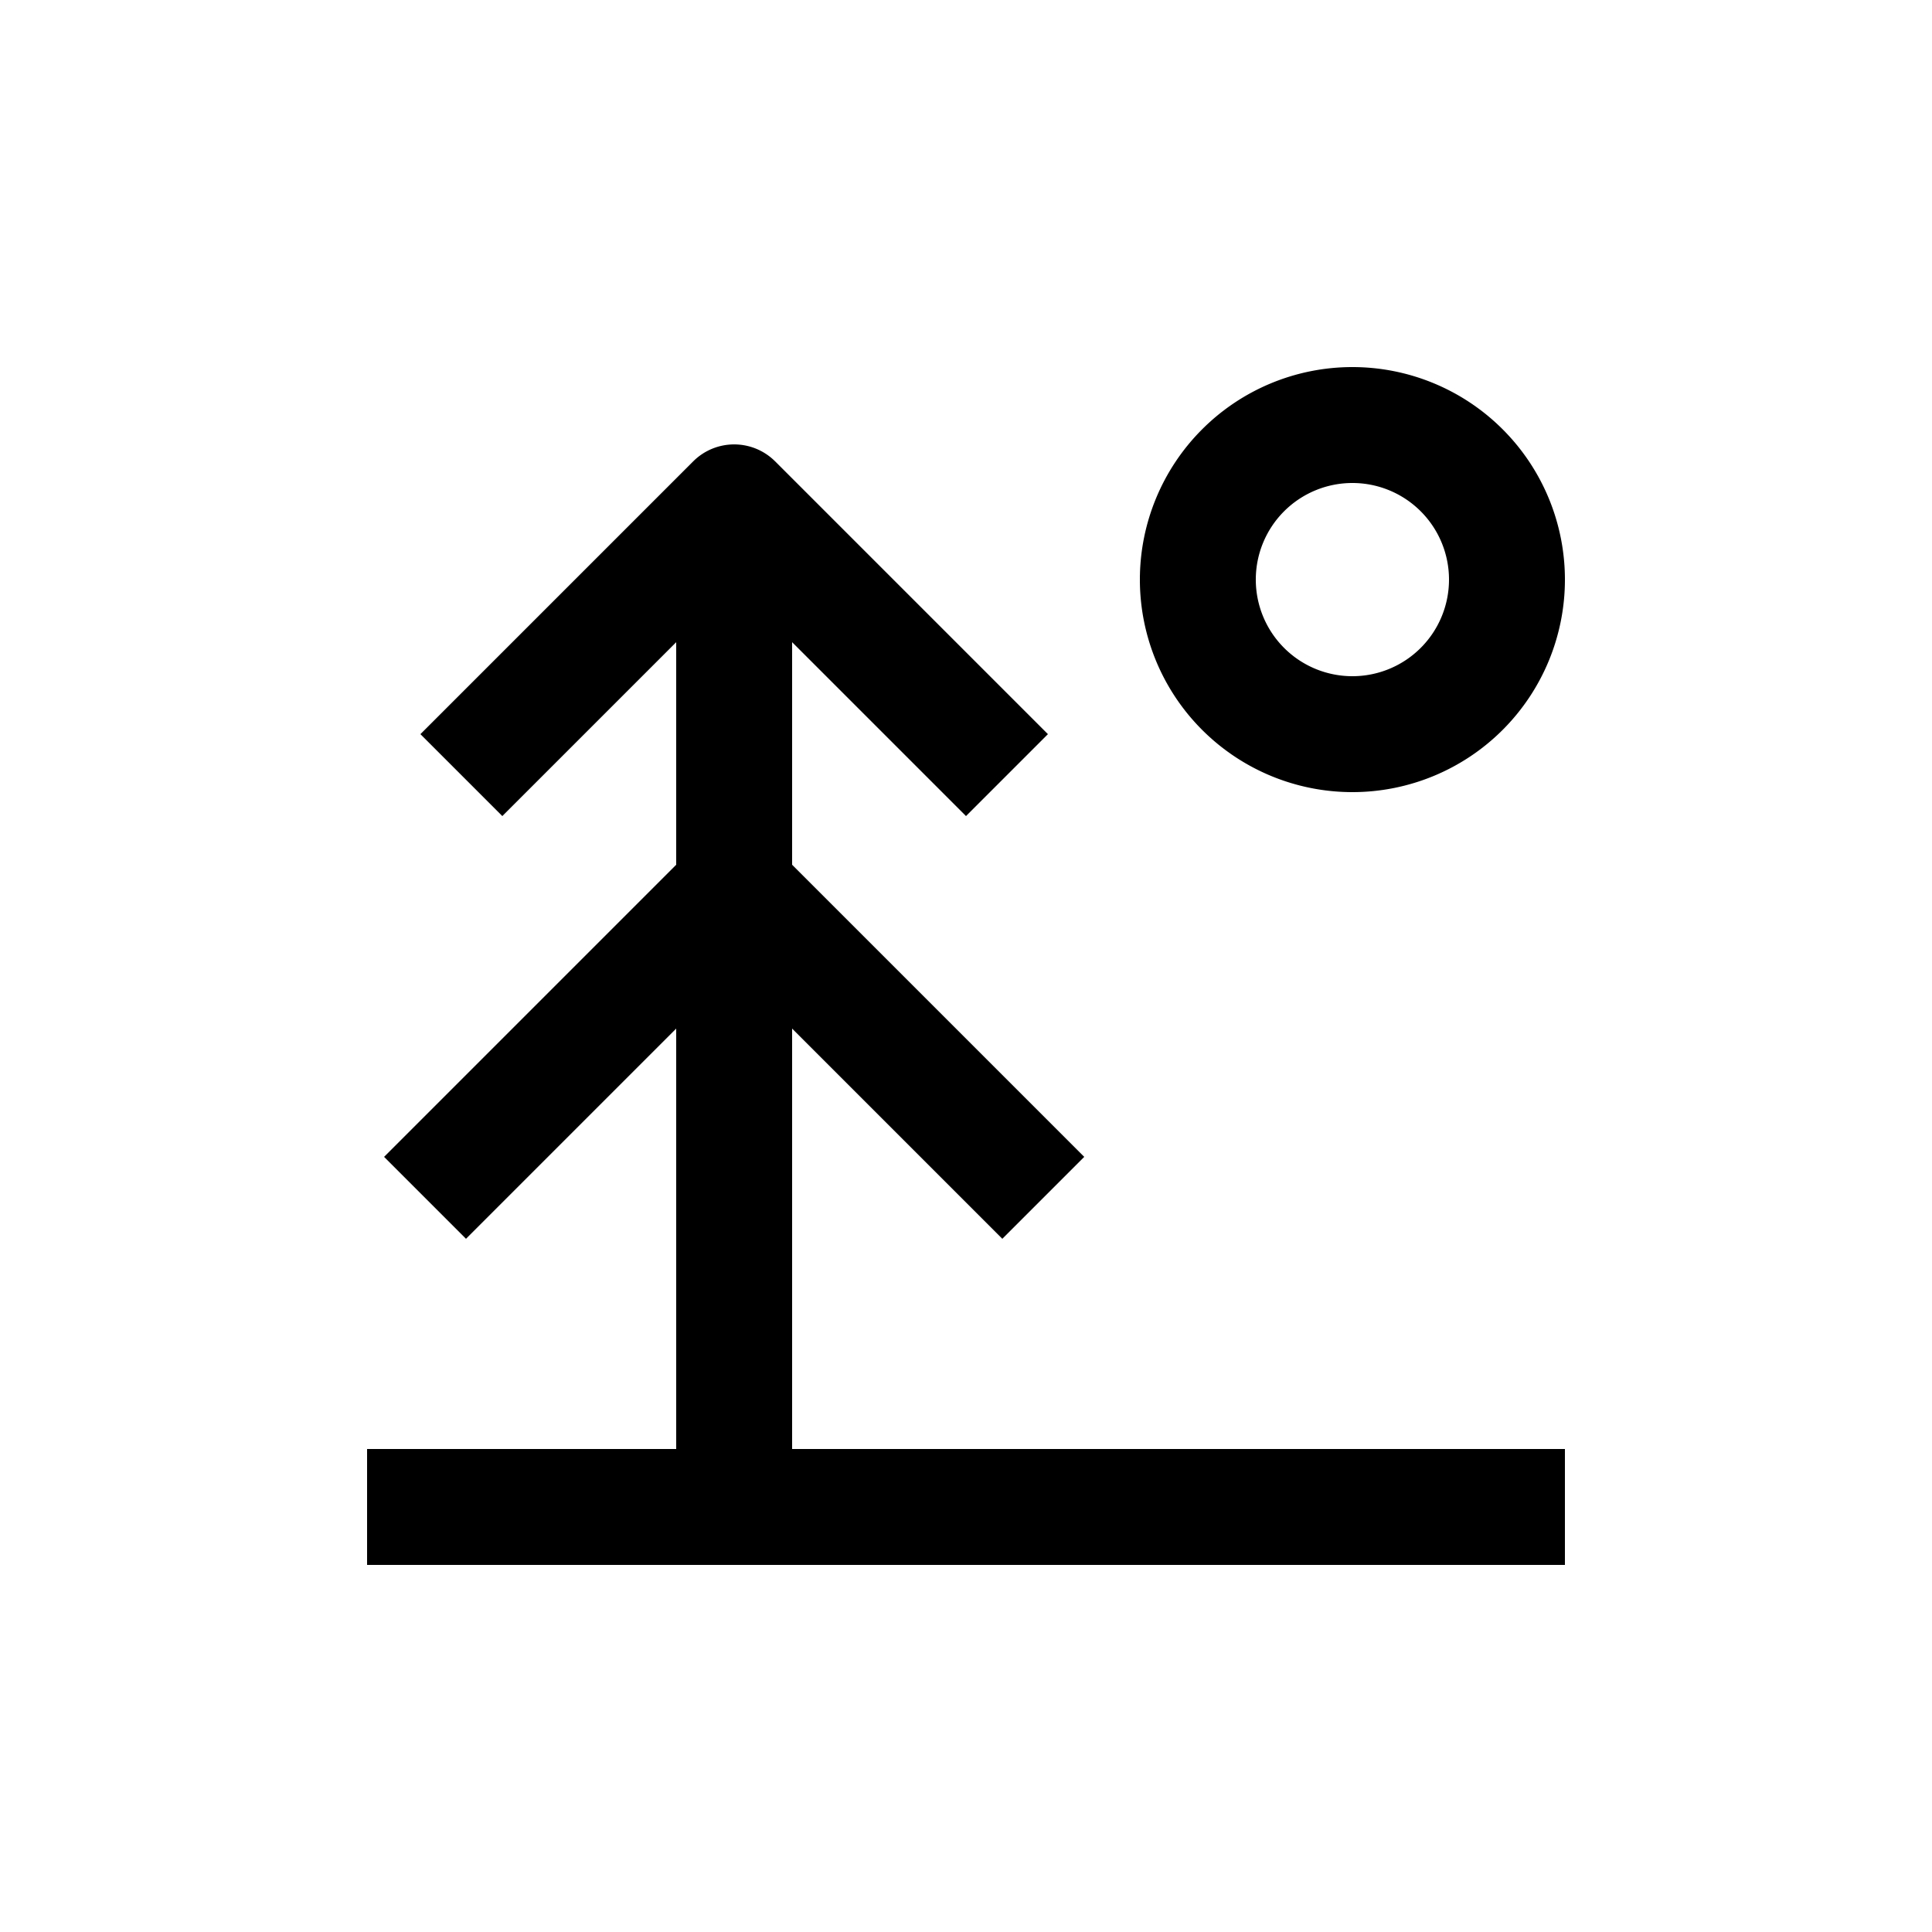
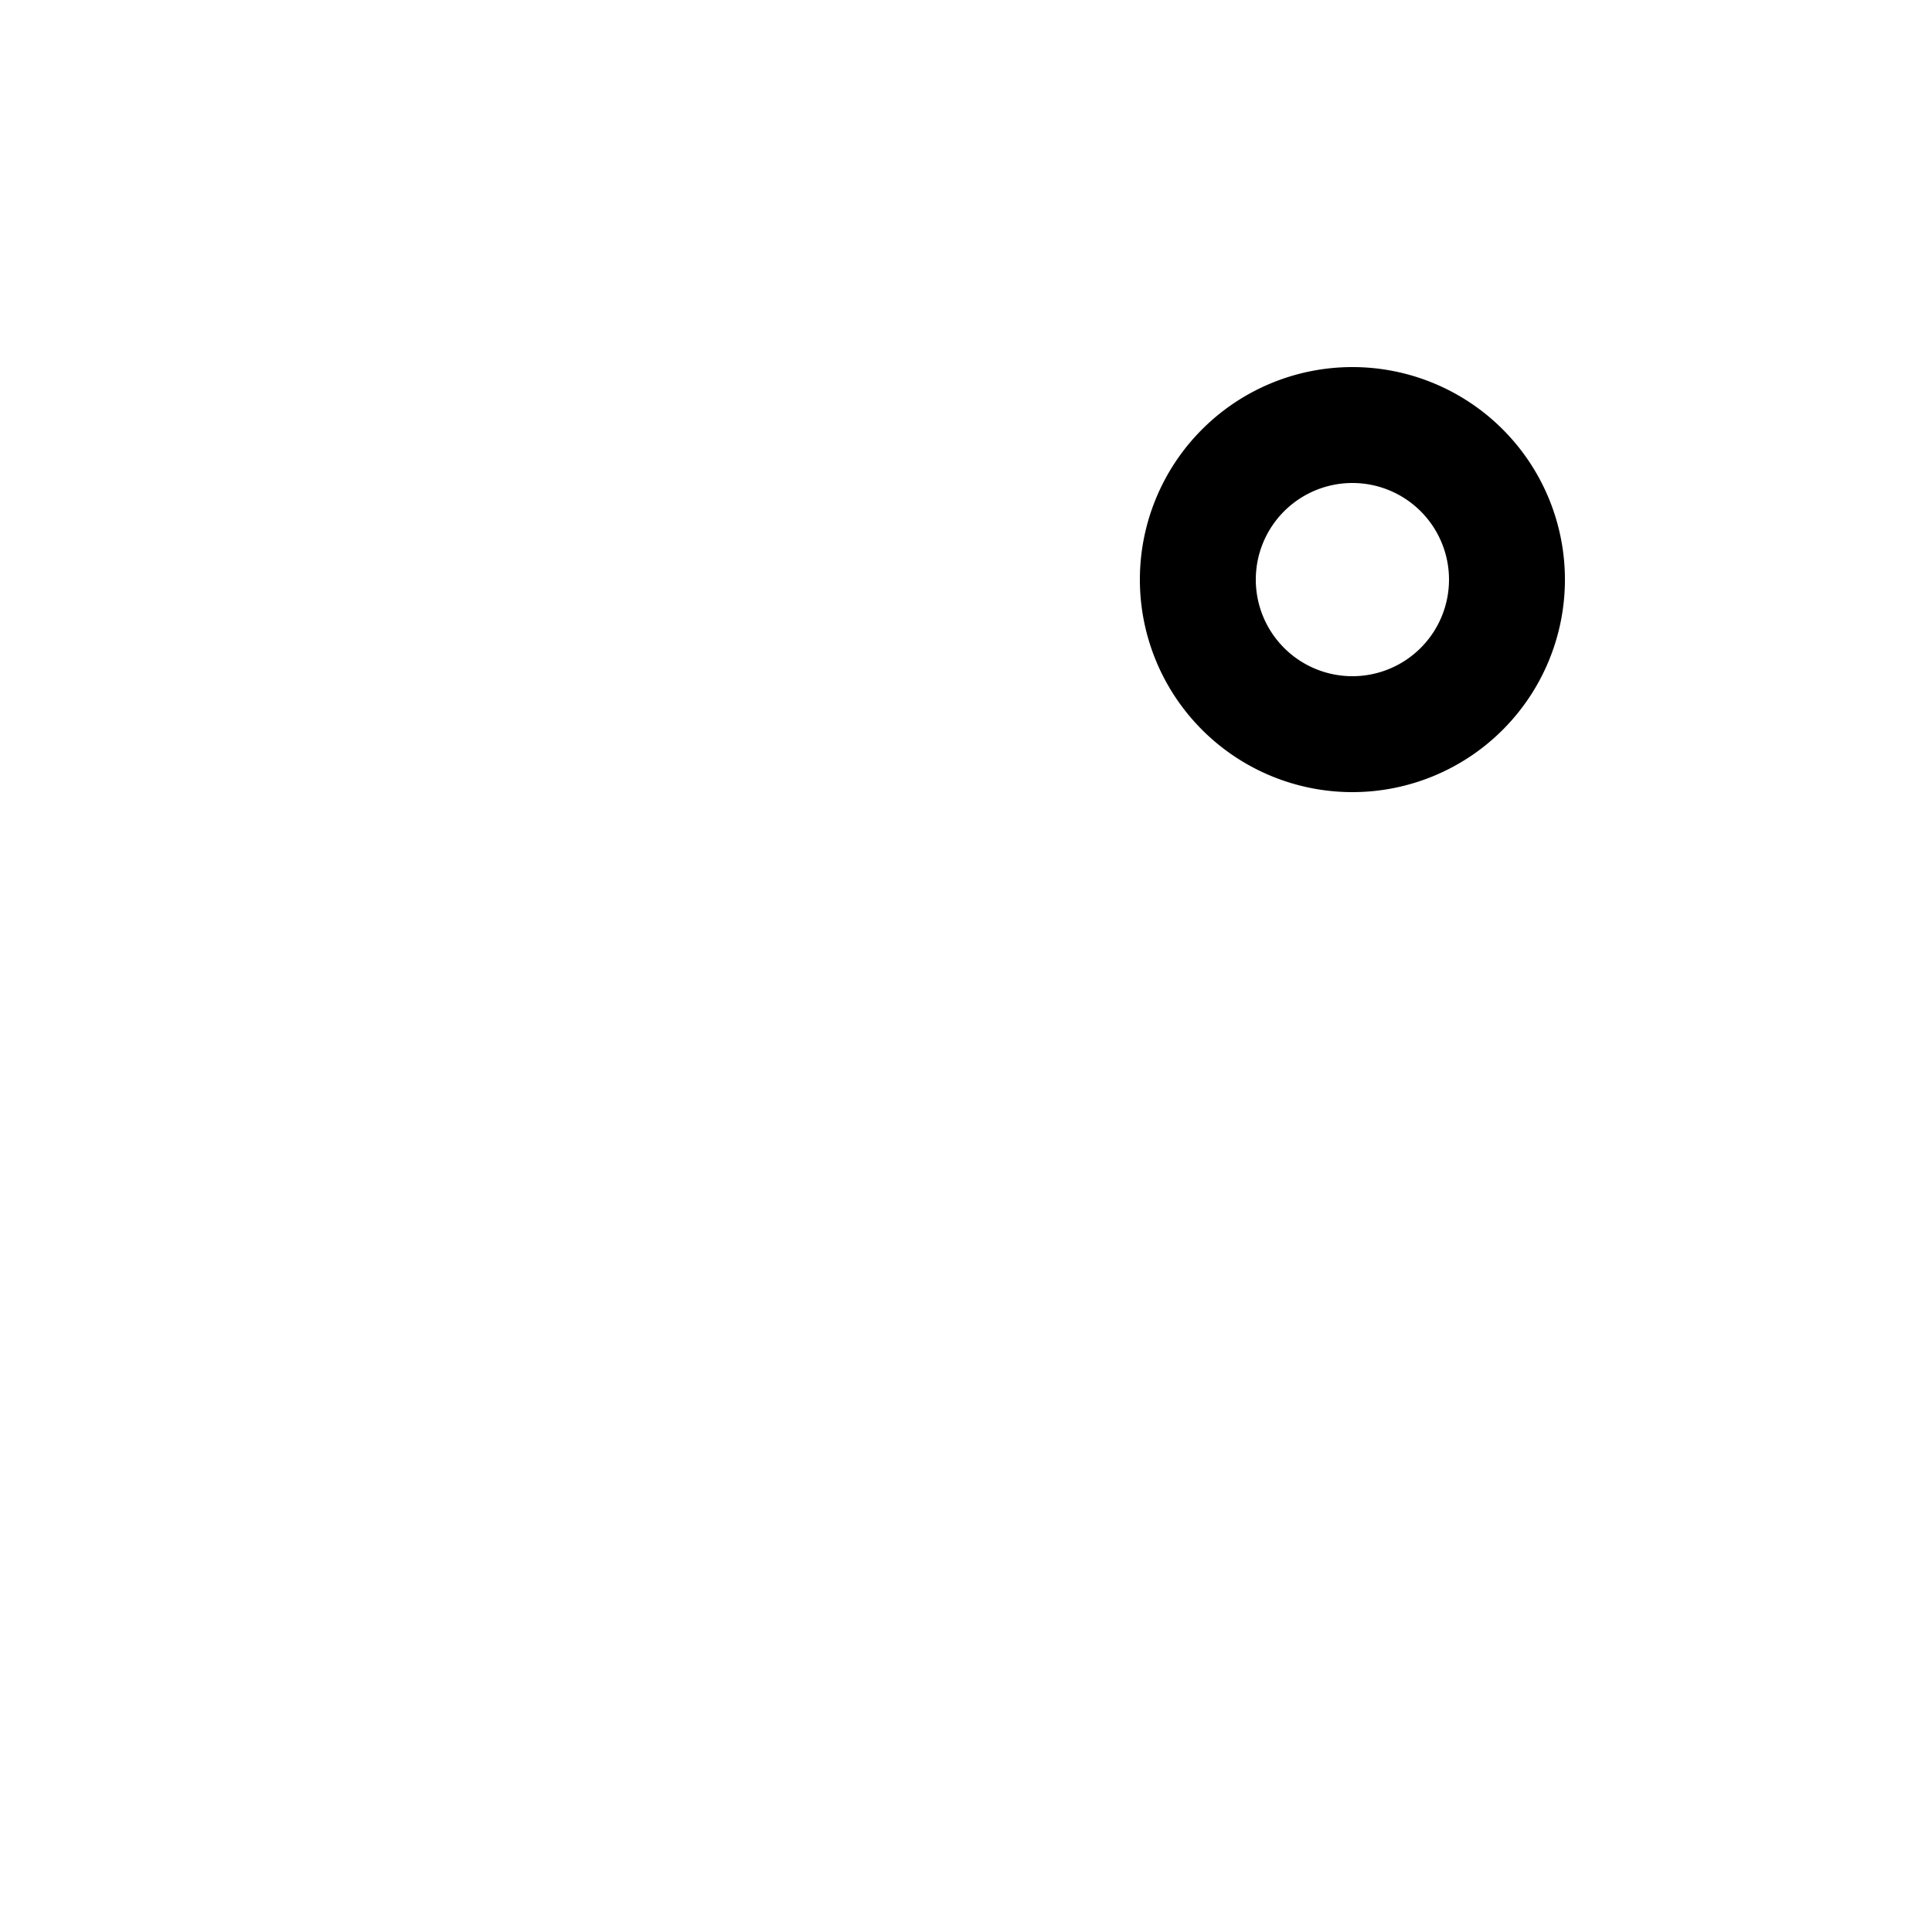
<svg xmlns="http://www.w3.org/2000/svg" data-name="Layer 1" viewBox="0 0 100 100" x="0px" y="0px">
  <title>Artboard 15</title>
-   <path d="M41,53.24,51.88,64.12l4.24-4.24L41,44.76V33.24l9,9L54.24,38,40.12,23.88a3,3,0,0,0-4.24,0L21.76,38,26,42.24l9-9V44.76L19.88,59.88l4.24,4.24L35,53.24V75H19v6H81V75H41Z" />
-   <path d="M70,19A11,11,0,1,0,81,30,11,11,0,0,0,70,19Zm0,16a5,5,0,1,1,5-5A5,5,0,0,1,70,35Z" />
+   <path d="M70,19A11,11,0,1,0,81,30,11,11,0,0,0,70,19m0,16a5,5,0,1,1,5-5A5,5,0,0,1,70,35Z" />
</svg>